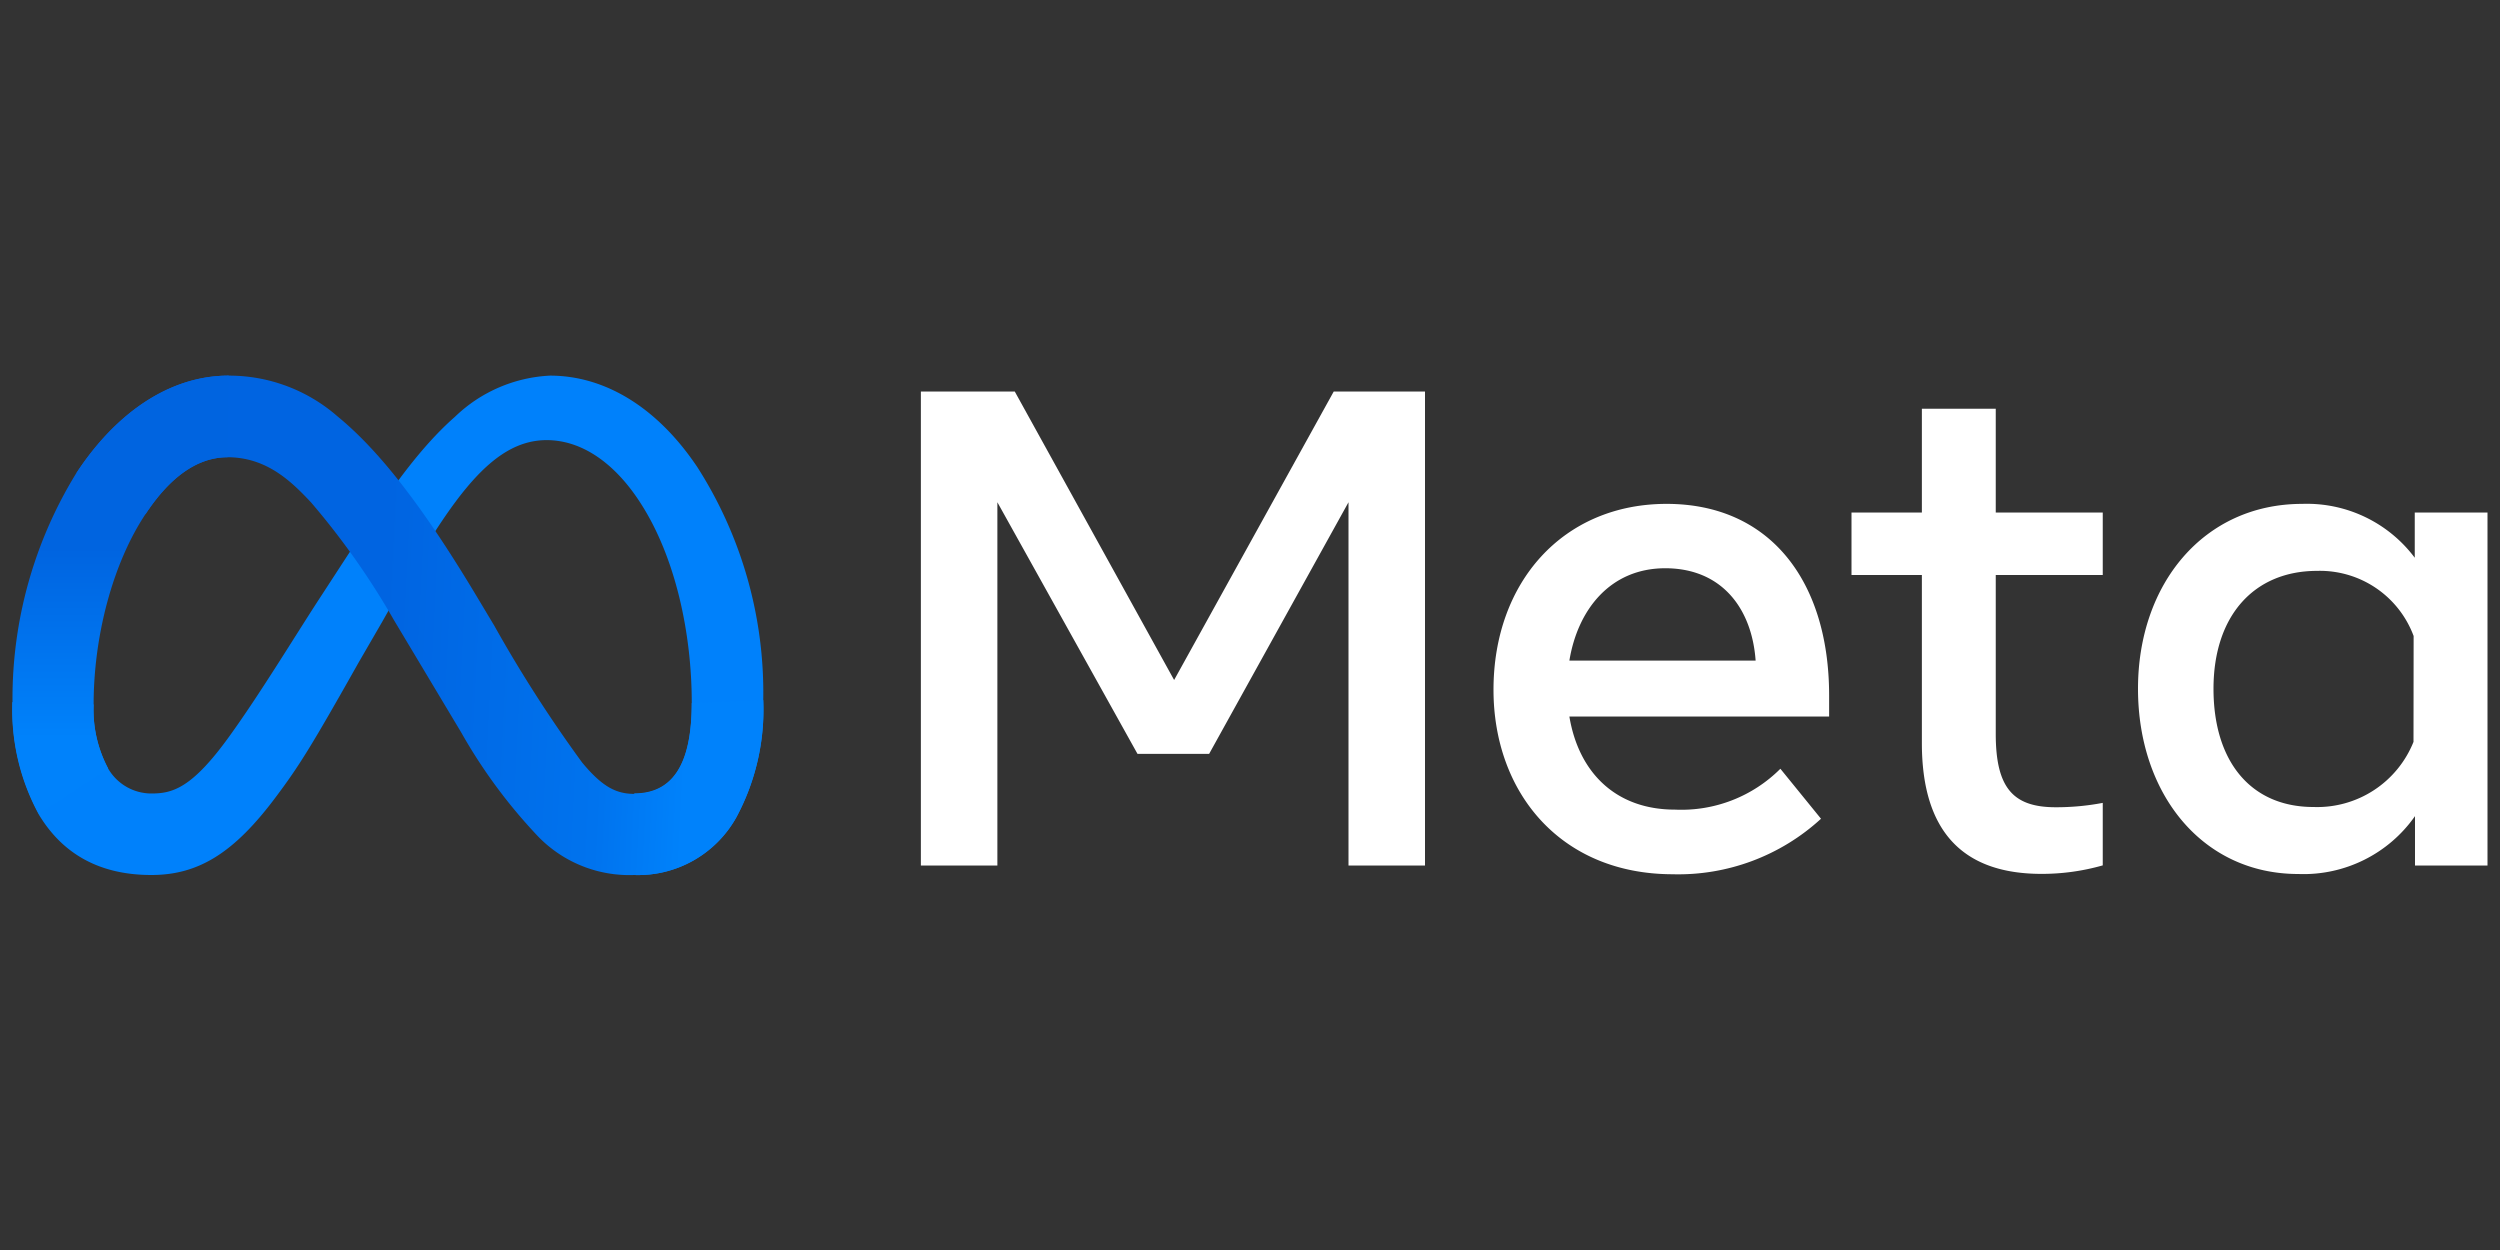
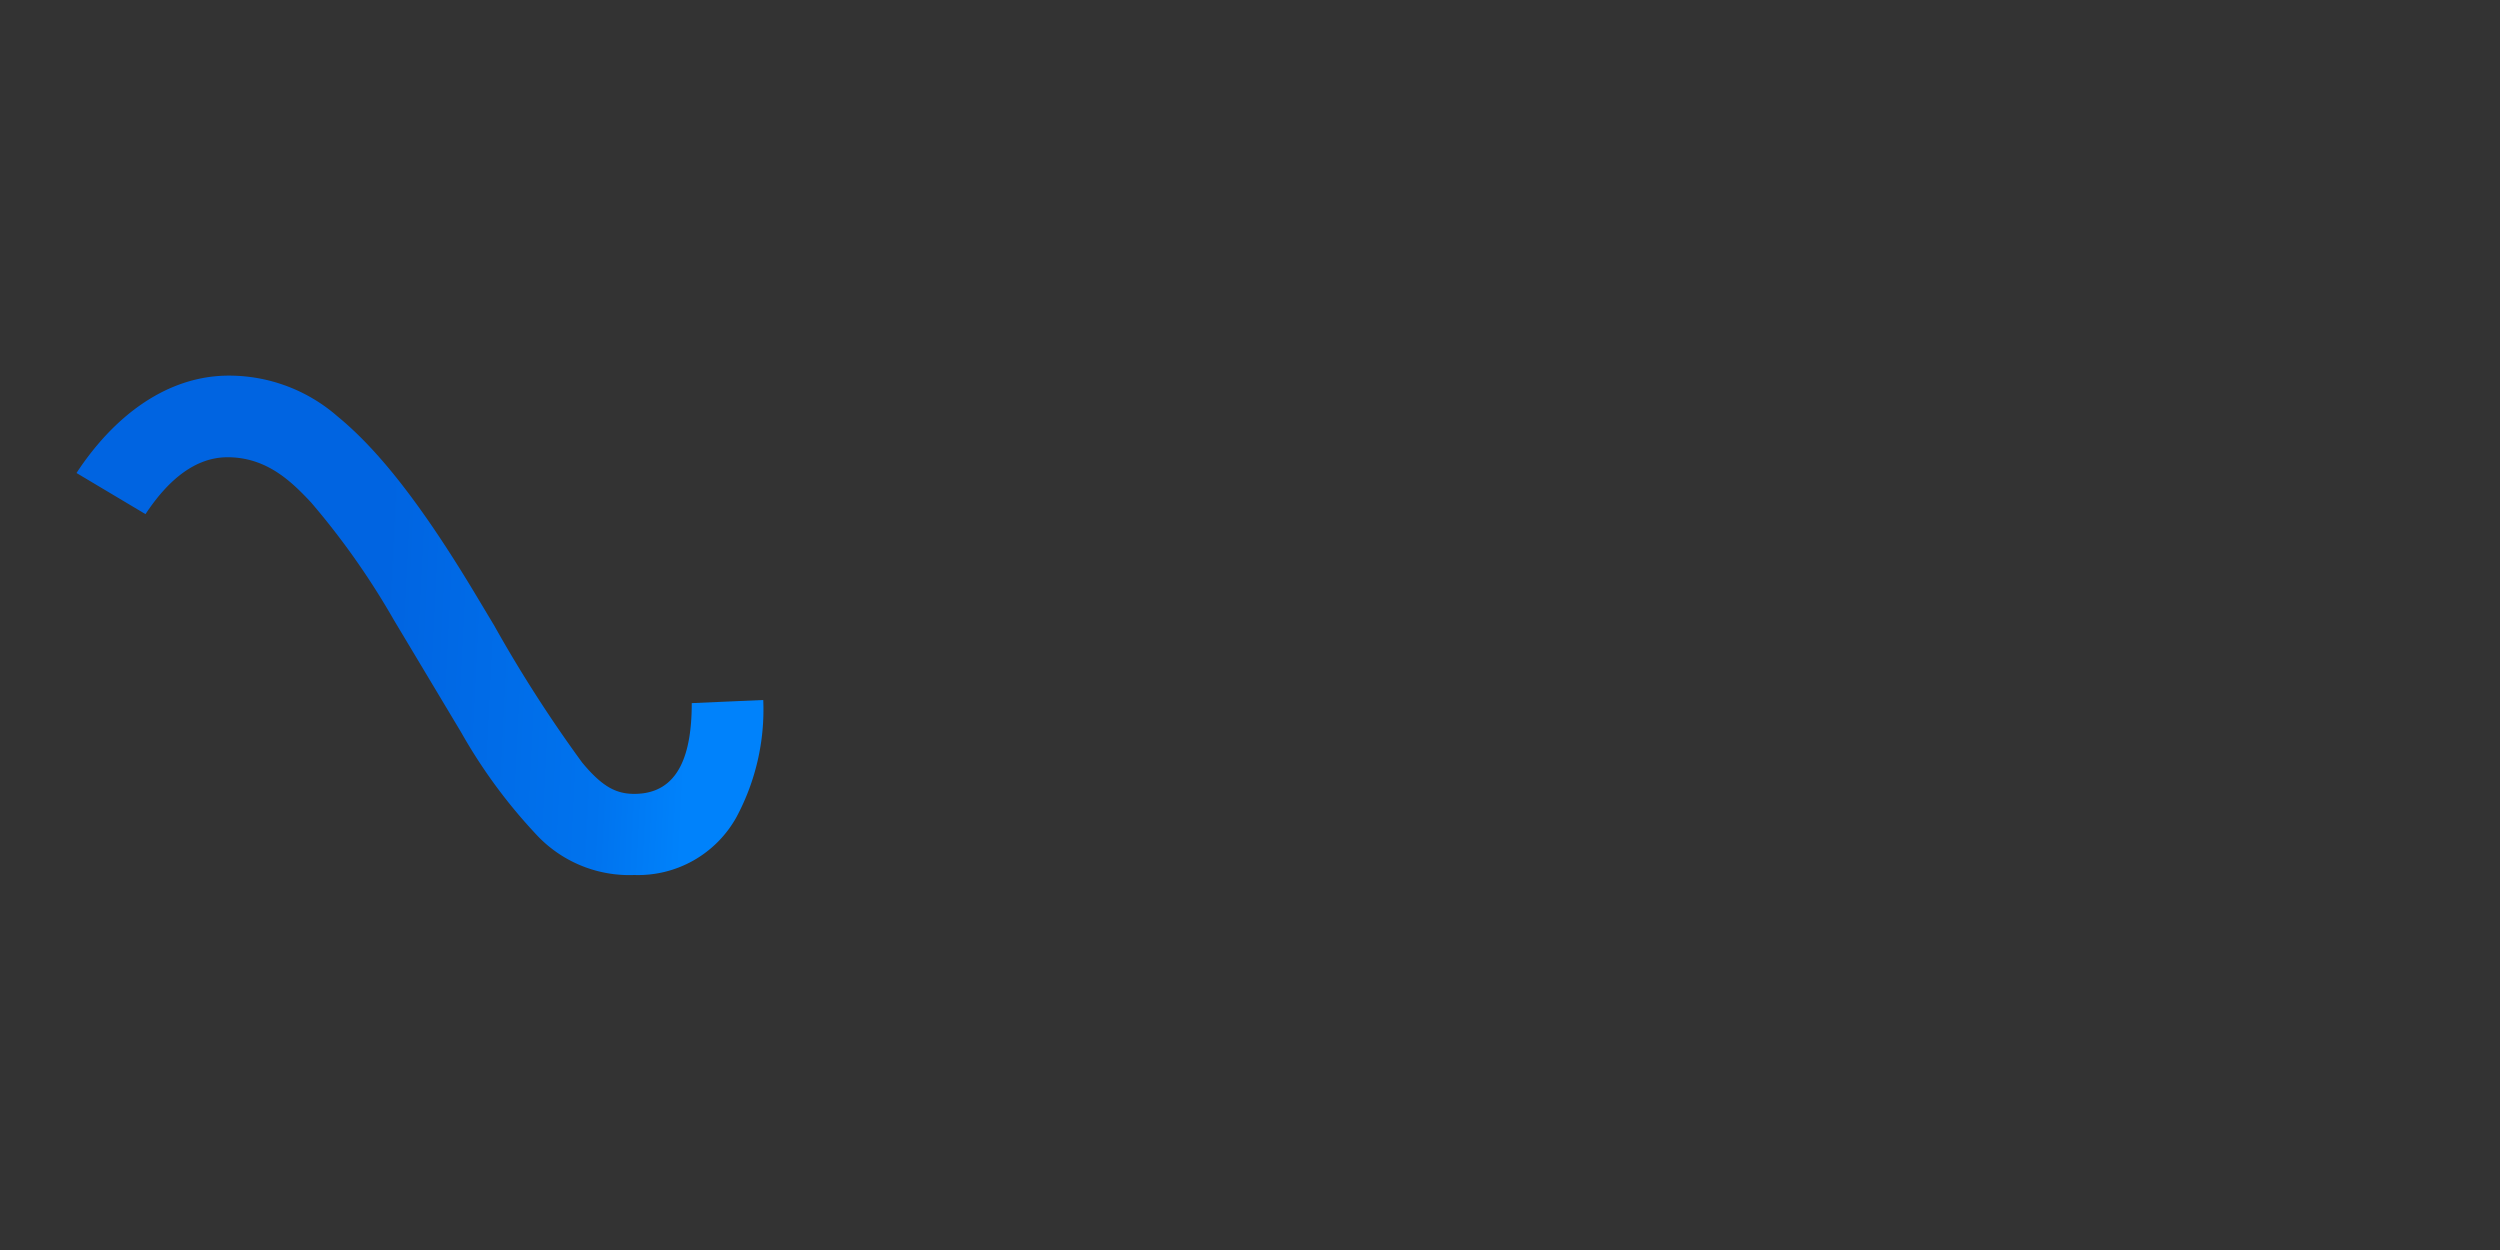
<svg xmlns="http://www.w3.org/2000/svg" id="Layer_1" data-name="Layer 1" viewBox="0 0 200 100">
  <rect x="0" y="0" width="200" height="100" fill="#333333" stroke="none" />
  <defs>
    <style>.cls-1{fill:#0081fb;}.cls-2{fill:url(#linear-gradient);}.cls-3{fill:url(#linear-gradient-2);}.cls-4{fill:#fff;}</style>
    <linearGradient id="linear-gradient" x1="14.02" y1="-4236.97" x2="55.37" y2="-4239.05" gradientTransform="matrix(1, 0, 0, -1, 0, -4188)" gradientUnits="userSpaceOnUse">
      <stop offset="0" stop-color="#0064e1" />
      <stop offset="0.4" stop-color="#0064e1" />
      <stop offset="0.83" stop-color="#0073ee" />
      <stop offset="1" stop-color="#0082fb" />
    </linearGradient>
    <linearGradient id="linear-gradient-2" x1="9.65" y1="-4247.09" x2="9.65" y2="-4231.84" gradientTransform="matrix(1, 0, 0, -1, 0, -4188)" gradientUnits="userSpaceOnUse">
      <stop offset="0" stop-color="#0082fb" />
      <stop offset="1" stop-color="#0064e0" />
    </linearGradient>
  </defs>
-   <path id="Logo0" class="cls-1" d="M7.49,56.36a10,10,0,0,0,1.16,5.12,4,4,0,0,0,3.46,2c1.69,0,3.24-.42,6.22-4.55,2.39-3.3,5.21-7.94,7.1-10.85l3.21-4.93c2.23-3.43,4.81-7.23,7.76-9.81A11.76,11.76,0,0,1,44,30.05c4.4,0,8.6,2.55,11.8,7.34A33.46,33.46,0,0,1,61.06,56,18.18,18.18,0,0,1,58.9,65.4,9,9,0,0,1,50.74,70V63.47c3.68,0,4.6-3.39,4.6-7.26,0-5.52-1.29-11.64-4.12-16-2-3.1-4.62-5-7.49-5-3.1,0-5.6,2.34-8.4,6.51-1.49,2.22-3,4.92-4.74,8L28.69,53c-3.8,6.74-4.76,8.28-6.66,10.81C18.7,68.26,15.85,70,12.11,70c-4.44,0-7.25-1.93-9-4.83a17.47,17.47,0,0,1-2.12-9Z" />
  <path id="Logo1" class="cls-2" d="M6.12,37.84c3-4.58,7.26-7.79,12.18-7.79A13.18,13.18,0,0,1,27,33.31c3.24,2.65,6.69,7,11,14.17l1.54,2.57A108.24,108.24,0,0,0,46.57,61c1.6,1.93,2.71,2.51,4.17,2.51,3.68,0,4.6-3.39,4.6-7.26L61.06,56A18.18,18.18,0,0,1,58.9,65.4,9,9,0,0,1,50.74,70a10.15,10.15,0,0,1-7.67-3.06A42.34,42.34,0,0,1,36.9,58.6l-5.39-9a61.14,61.14,0,0,0-6.62-9.4c-1.54-1.64-3.52-3.62-6.69-3.62-2.56,0-4.74,1.79-6.56,4.55Z" />
-   <path id="Logo2" class="cls-3" d="M18.2,36.58c-2.56,0-4.74,1.79-6.56,4.55C9.06,45,7.49,50.8,7.49,56.36a10,10,0,0,0,1.16,5.12L3.12,65.12a17.47,17.47,0,0,1-2.12-9A34.4,34.4,0,0,1,6.11,37.84c3-4.58,7.27-7.79,12.19-7.79Z" />
-   <path id="Text" class="cls-4" d="M73.67,31.32h7.51L93.93,54.4,106.7,31.32H114V69.24h-6.12V40.18L96.73,60.31H91L79.79,40.18V69.24H73.67Zm59.55,14.14c-4.39,0-7,3.3-7.67,7.39h14.9c-.3-4.21-2.74-7.39-7.23-7.39Zm-13.74,9.72c0-8.61,5.57-14.87,13.85-14.87s13,6.19,13,15.33v1.68H125.55c.74,4.46,3.69,7.45,8.45,7.45a11.19,11.19,0,0,0,8.43-3.27l3.25,4a16.88,16.88,0,0,1-11.89,4.44C124.83,69.92,119.48,63.39,119.48,55.18ZM153.75,46h-5.63V41h5.63V32.7h5.91V41h8.56v5h-8.56V58.71c0,4.33,1.39,5.87,4.8,5.87a19.79,19.79,0,0,0,3.76-.35v5a17.72,17.72,0,0,1-4.9.68q-9.57,0-9.57-10.46Zm39.34,4.88a8,8,0,0,0-7.72-5.21c-5.05,0-8.29,3.59-8.29,9.43s3,9.46,8,9.46a8.3,8.3,0,0,0,8-5.21ZM199,69.24h-5.8V65.29a10.89,10.89,0,0,1-9.34,4.63c-7.69,0-12.82-6.43-12.82-14.82s5.26-14.79,13.14-14.79a10.78,10.78,0,0,1,9,4.31V41H199Z" />
</svg>